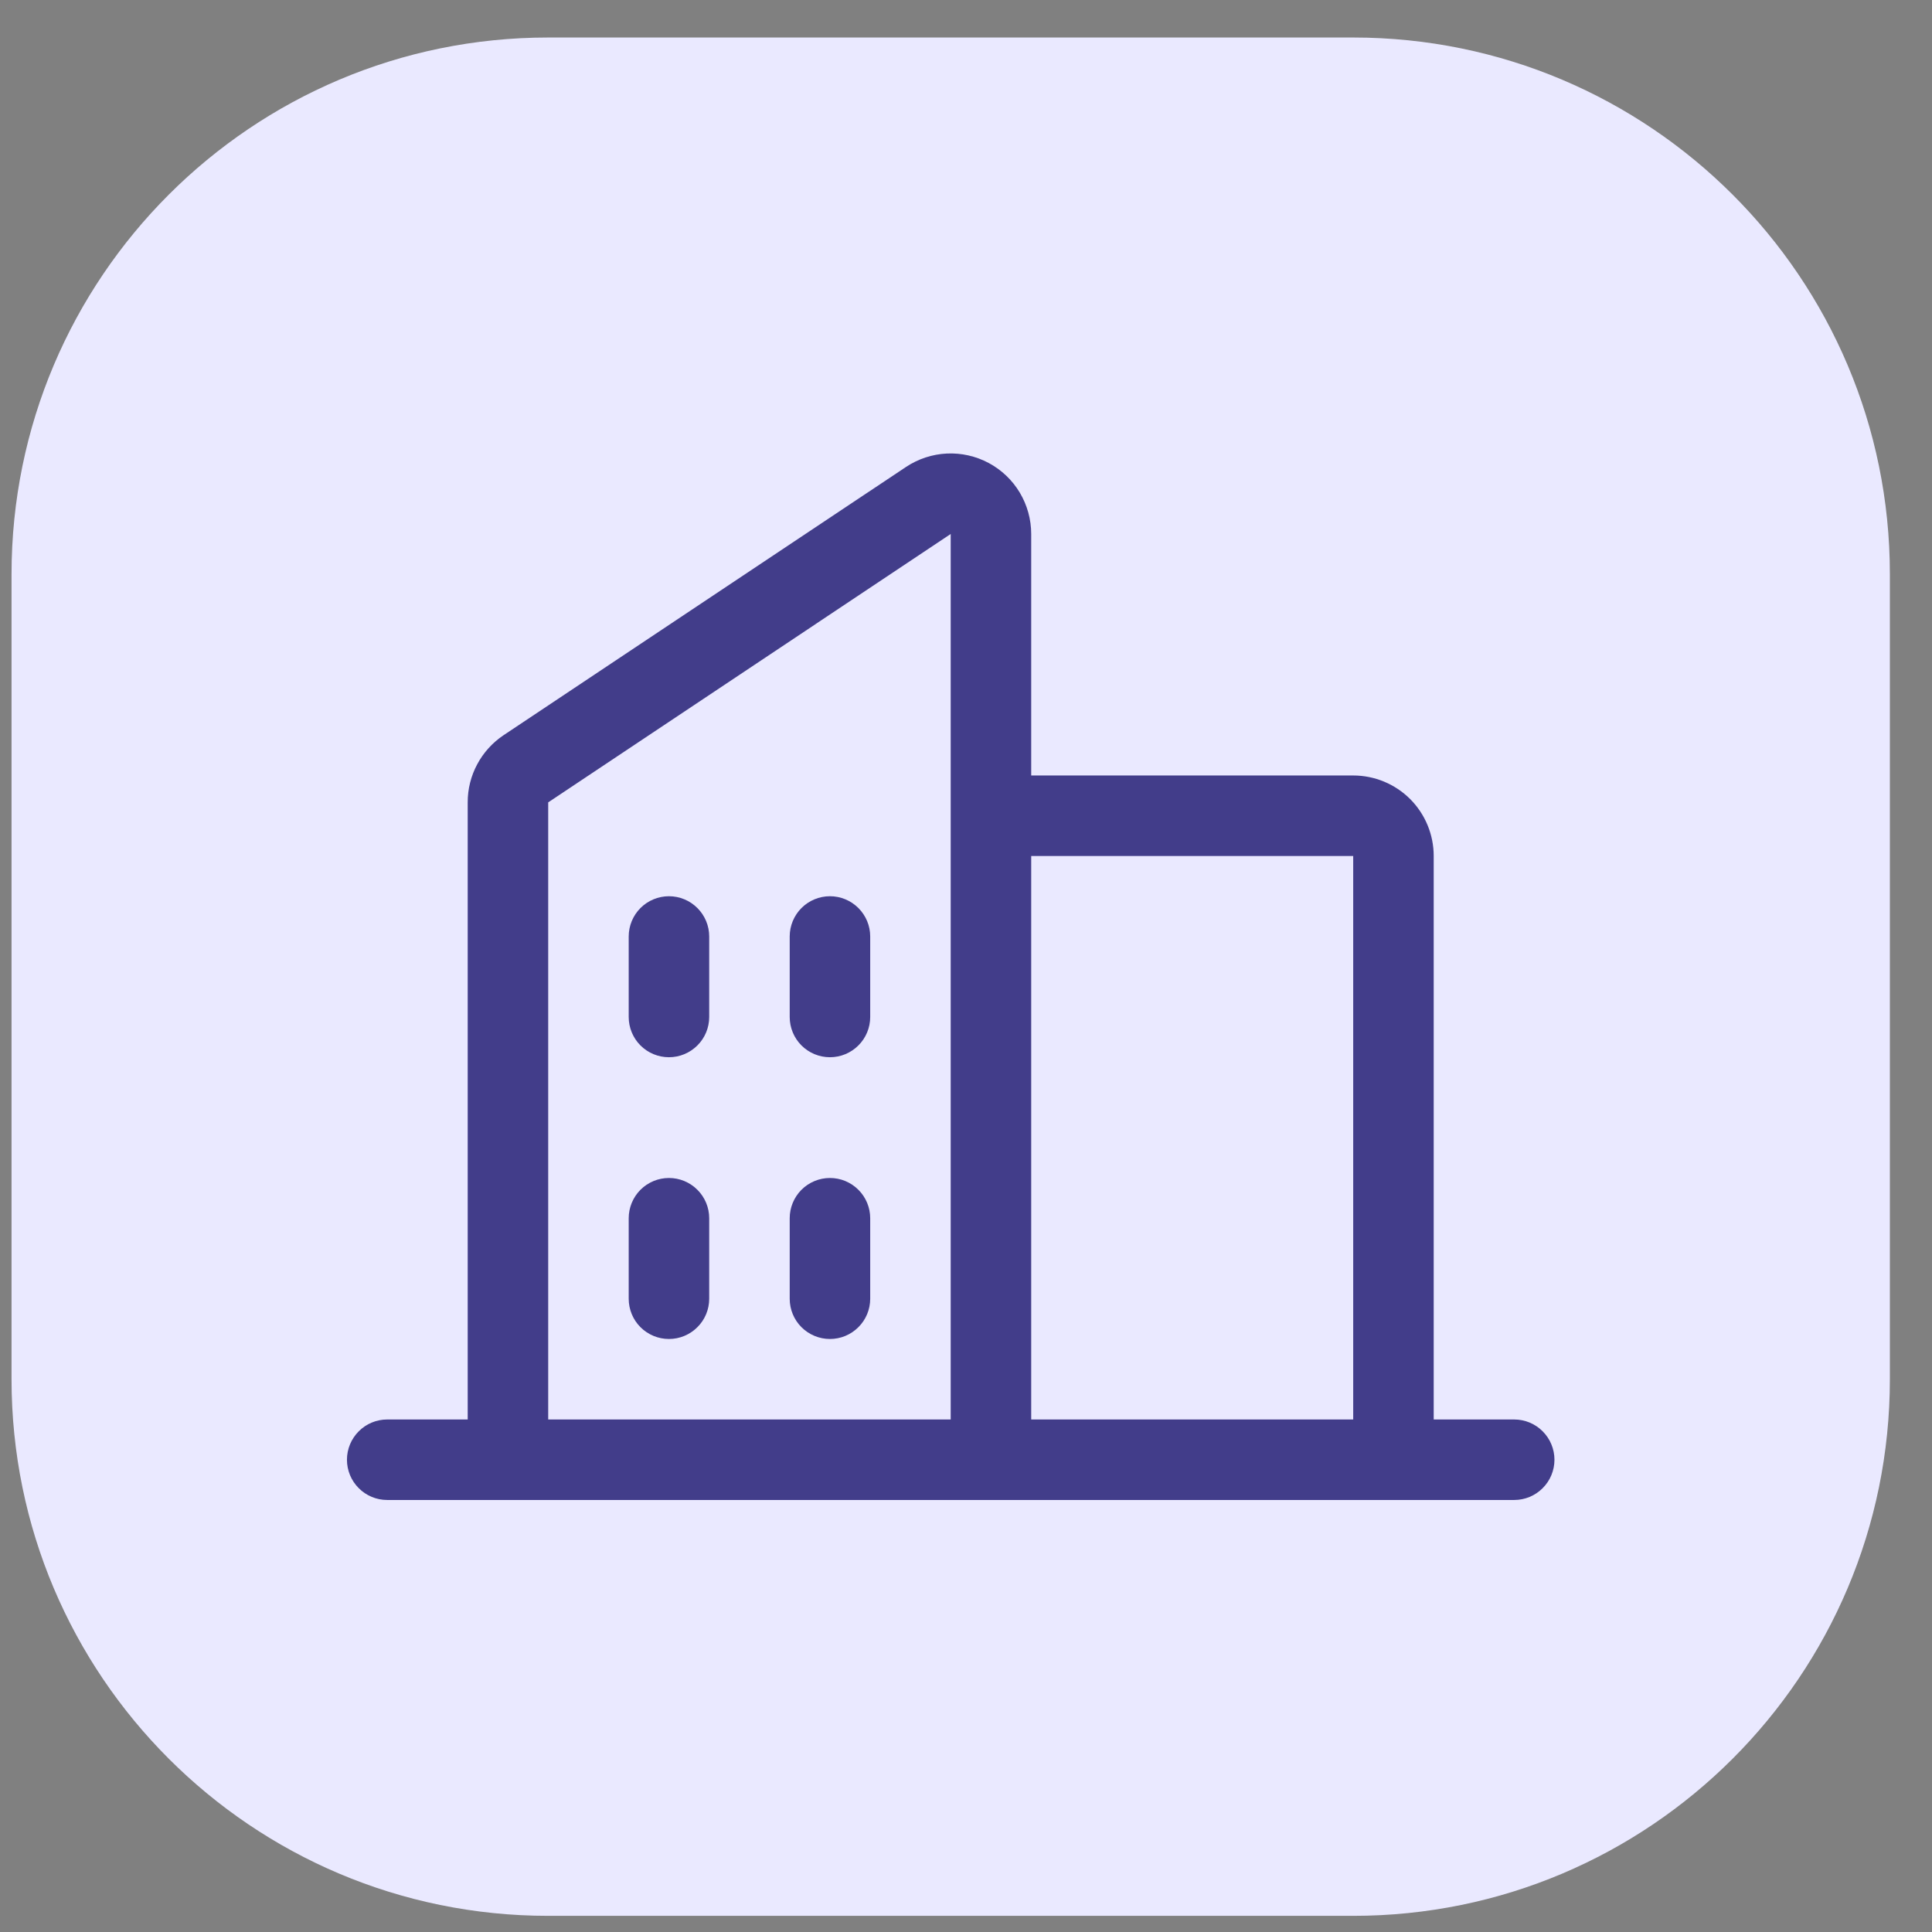
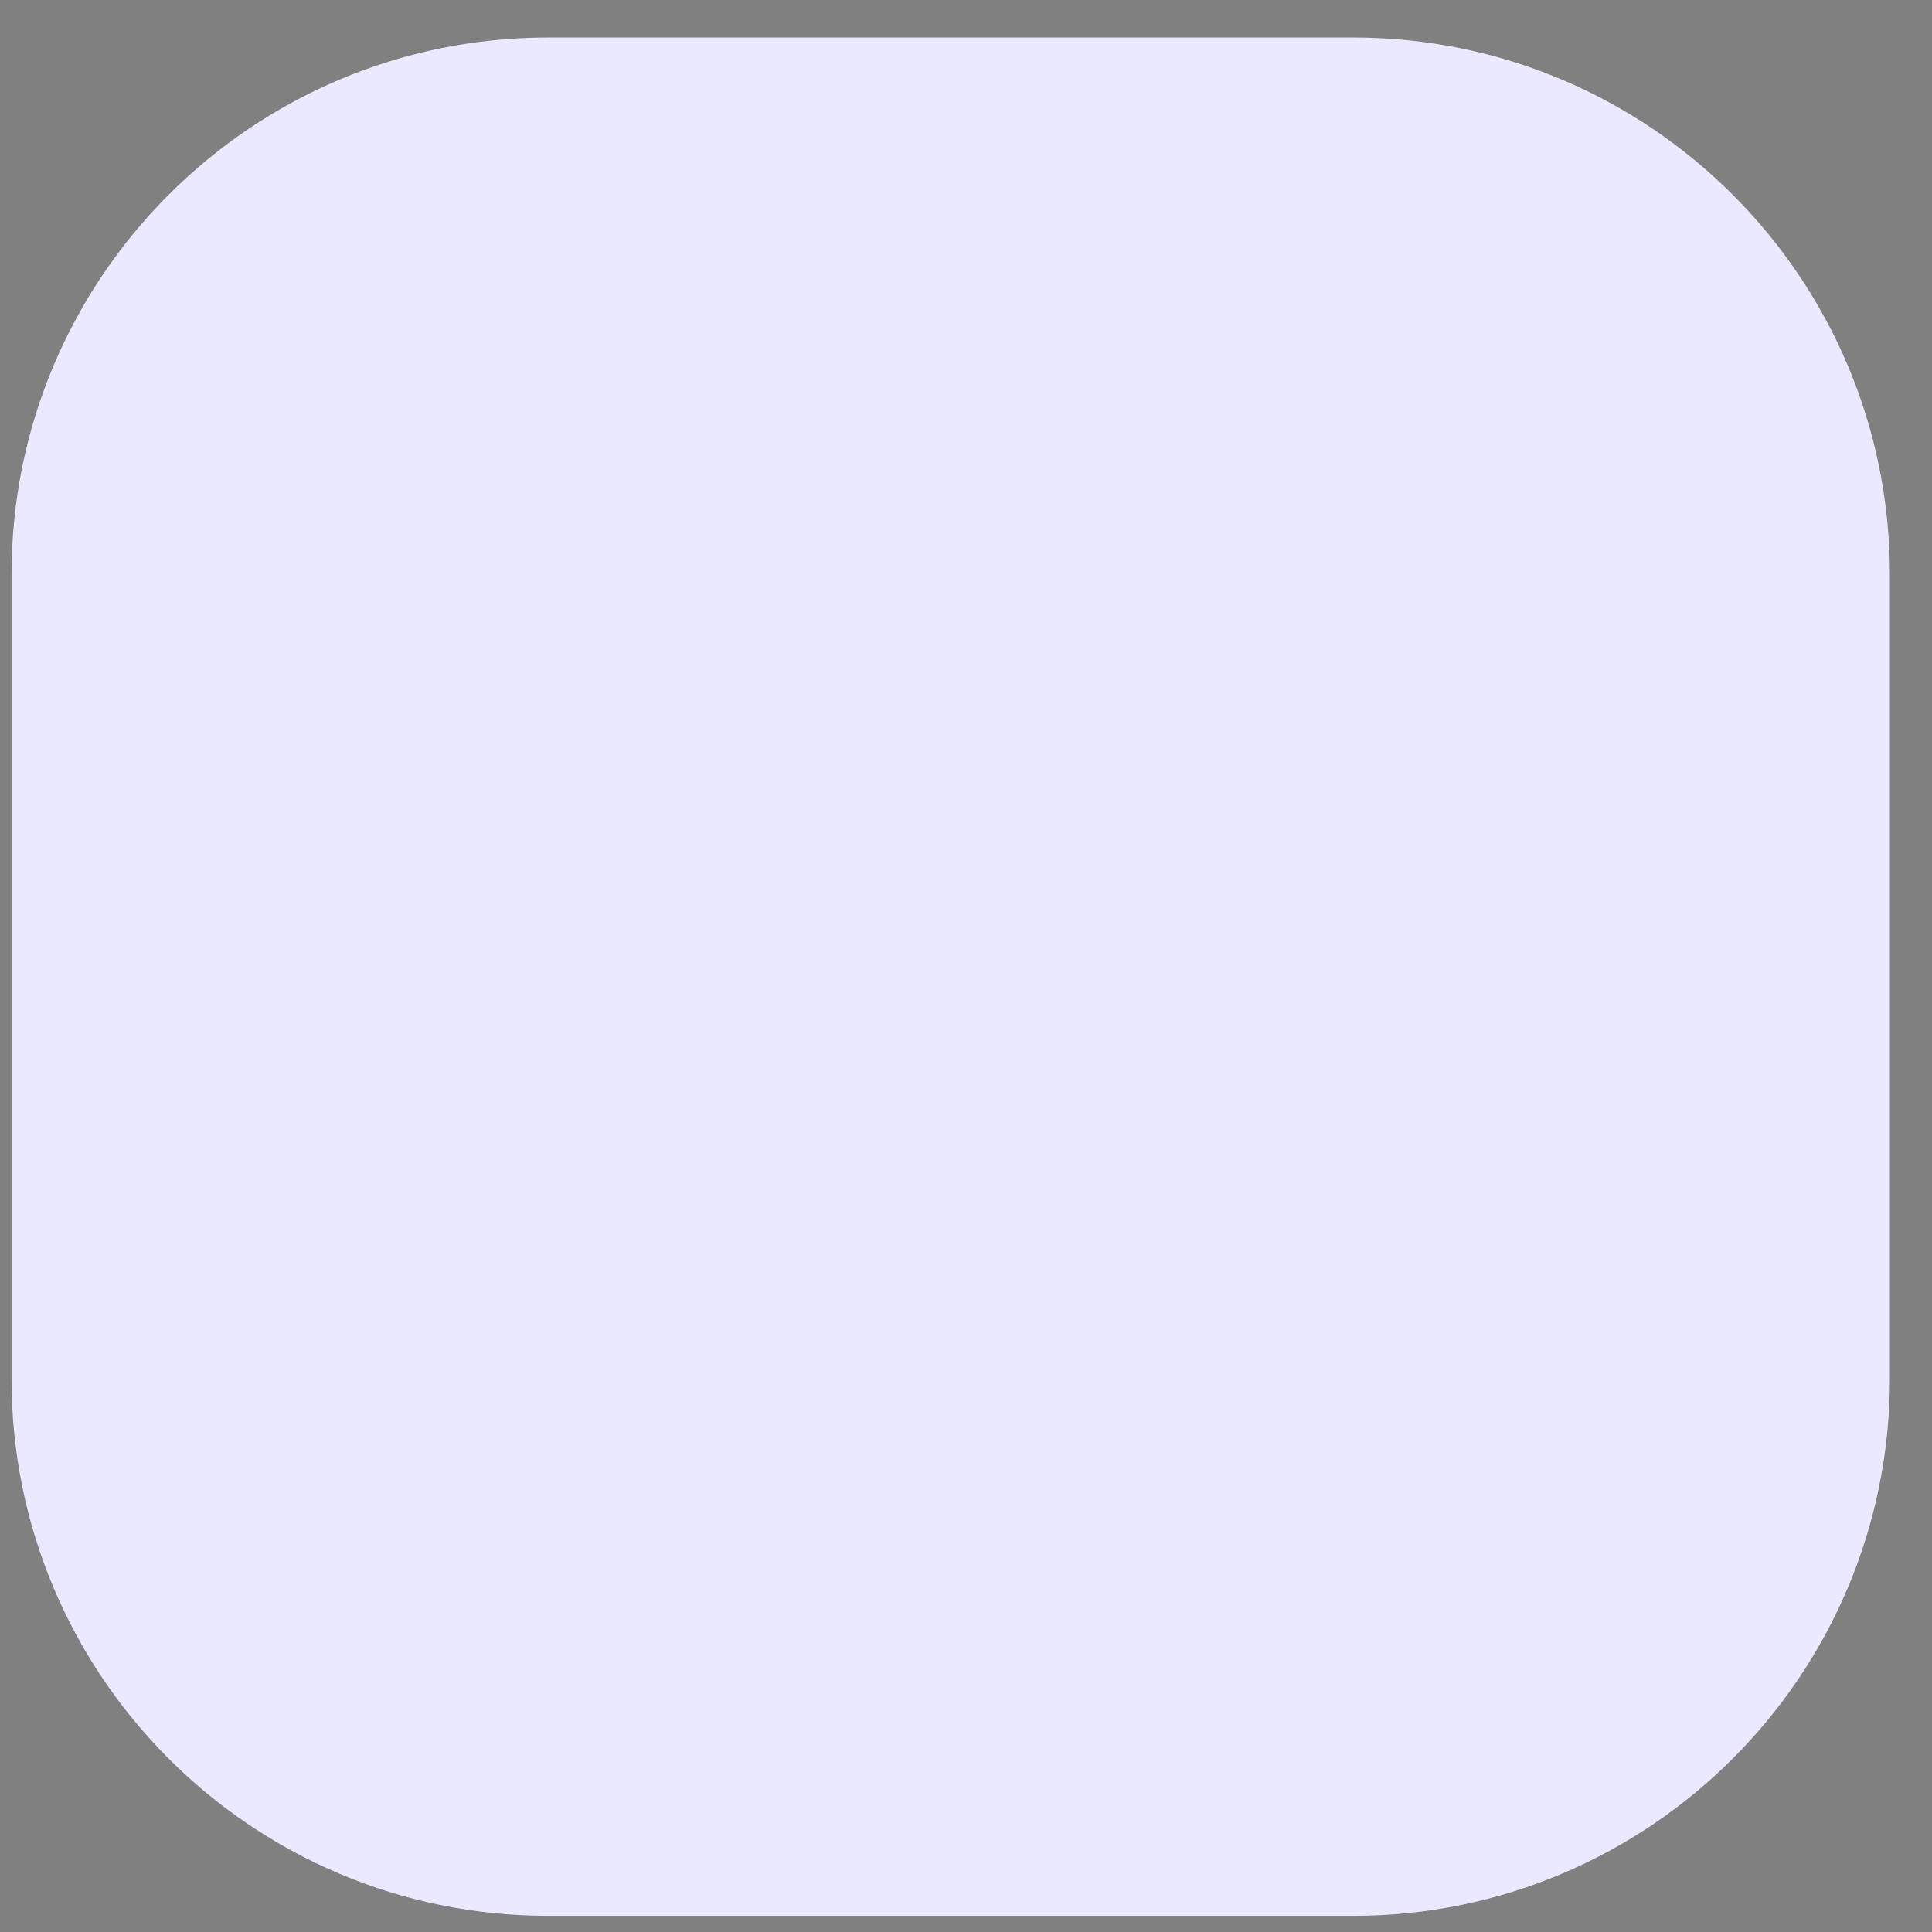
<svg xmlns="http://www.w3.org/2000/svg" width="36" height="36" viewBox="0 0 36 36" fill="none">
  <rect x="0" y="0" width="36" height="36" fill="#808080" stroke="none" />
  <path d="M0.215 10.699C0.215 5.176 4.692 0.699 10.215 0.699H25.215C30.738 0.699 35.215 5.176 35.215 10.699V25.699C35.215 31.222 30.738 35.699 25.215 35.699H10.215C4.692 35.699 0.215 31.222 0.215 25.699V10.699Z" fill="#EAE9FF" />
-   <path d="M28.215 26.45H26.715V15.95C26.715 15.552 26.557 15.171 26.276 14.889C25.994 14.608 25.613 14.45 25.215 14.45H19.215V9.95C19.215 9.679 19.141 9.412 19.002 9.179C18.863 8.946 18.662 8.755 18.423 8.627C18.183 8.499 17.914 8.438 17.642 8.451C17.371 8.464 17.108 8.551 16.882 8.701L9.382 13.7C9.177 13.838 9.008 14.024 8.892 14.242C8.775 14.46 8.714 14.704 8.715 14.951V26.45H7.215C7.016 26.45 6.825 26.529 6.685 26.67C6.544 26.811 6.465 27.001 6.465 27.2C6.465 27.399 6.544 27.59 6.685 27.73C6.825 27.871 7.016 27.95 7.215 27.95H28.215C28.414 27.95 28.605 27.871 28.745 27.73C28.886 27.59 28.965 27.399 28.965 27.2C28.965 27.001 28.886 26.811 28.745 26.67C28.605 26.529 28.414 26.45 28.215 26.45ZM25.215 15.95V26.45H19.215V15.95H25.215ZM10.215 14.951L17.715 9.95V26.45H10.215V14.951ZM16.215 17.45V18.95C16.215 19.149 16.136 19.34 15.995 19.48C15.854 19.621 15.664 19.7 15.465 19.7C15.266 19.7 15.075 19.621 14.934 19.48C14.794 19.34 14.715 19.149 14.715 18.95V17.45C14.715 17.251 14.794 17.061 14.934 16.92C15.075 16.779 15.266 16.7 15.465 16.7C15.664 16.7 15.854 16.779 15.995 16.92C16.136 17.061 16.215 17.251 16.215 17.45ZM13.215 17.45V18.95C13.215 19.149 13.136 19.34 12.995 19.48C12.854 19.621 12.664 19.7 12.465 19.7C12.266 19.7 12.075 19.621 11.934 19.48C11.794 19.34 11.715 19.149 11.715 18.95V17.45C11.715 17.251 11.794 17.061 11.934 16.92C12.075 16.779 12.266 16.7 12.465 16.7C12.664 16.7 12.854 16.779 12.995 16.92C13.136 17.061 13.215 17.251 13.215 17.45ZM13.215 22.7V24.2C13.215 24.399 13.136 24.59 12.995 24.73C12.854 24.871 12.664 24.95 12.465 24.95C12.266 24.95 12.075 24.871 11.934 24.73C11.794 24.59 11.715 24.399 11.715 24.2V22.7C11.715 22.501 11.794 22.311 11.934 22.17C12.075 22.029 12.266 21.95 12.465 21.95C12.664 21.95 12.854 22.029 12.995 22.17C13.136 22.311 13.215 22.501 13.215 22.7ZM16.215 22.7V24.2C16.215 24.399 16.136 24.59 15.995 24.73C15.854 24.871 15.664 24.95 15.465 24.95C15.266 24.95 15.075 24.871 14.934 24.73C14.794 24.59 14.715 24.399 14.715 24.2V22.7C14.715 22.501 14.794 22.311 14.934 22.17C15.075 22.029 15.266 21.95 15.465 21.95C15.664 21.95 15.854 22.029 15.995 22.17C16.136 22.311 16.215 22.501 16.215 22.7Z" fill="#423D8A" />
</svg>